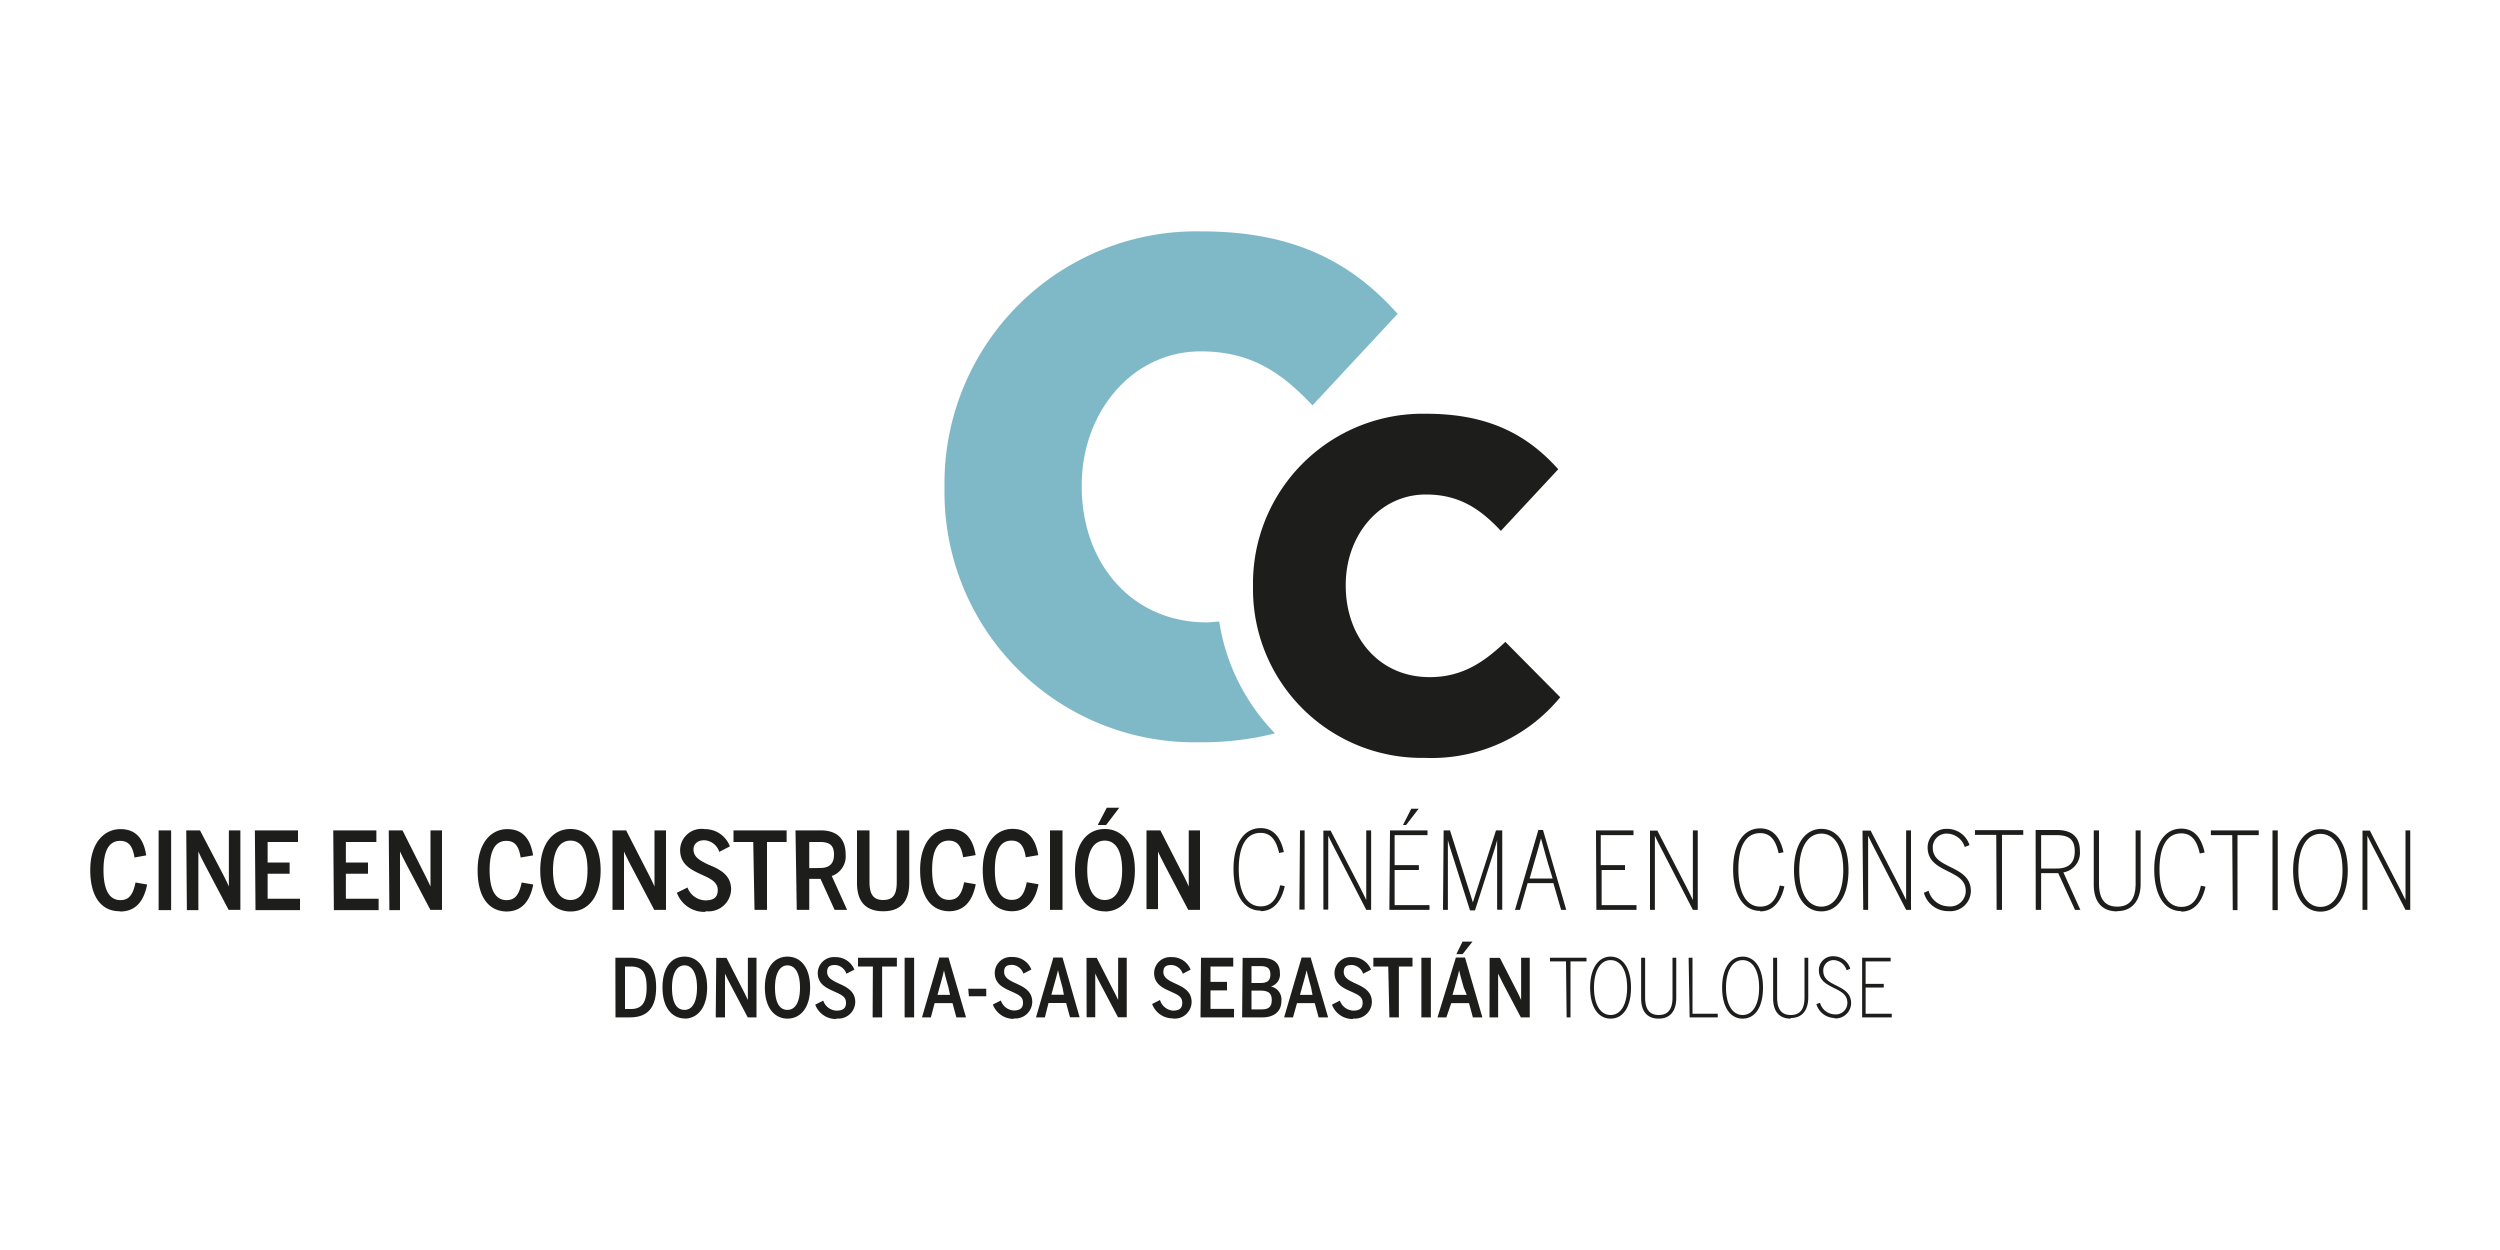
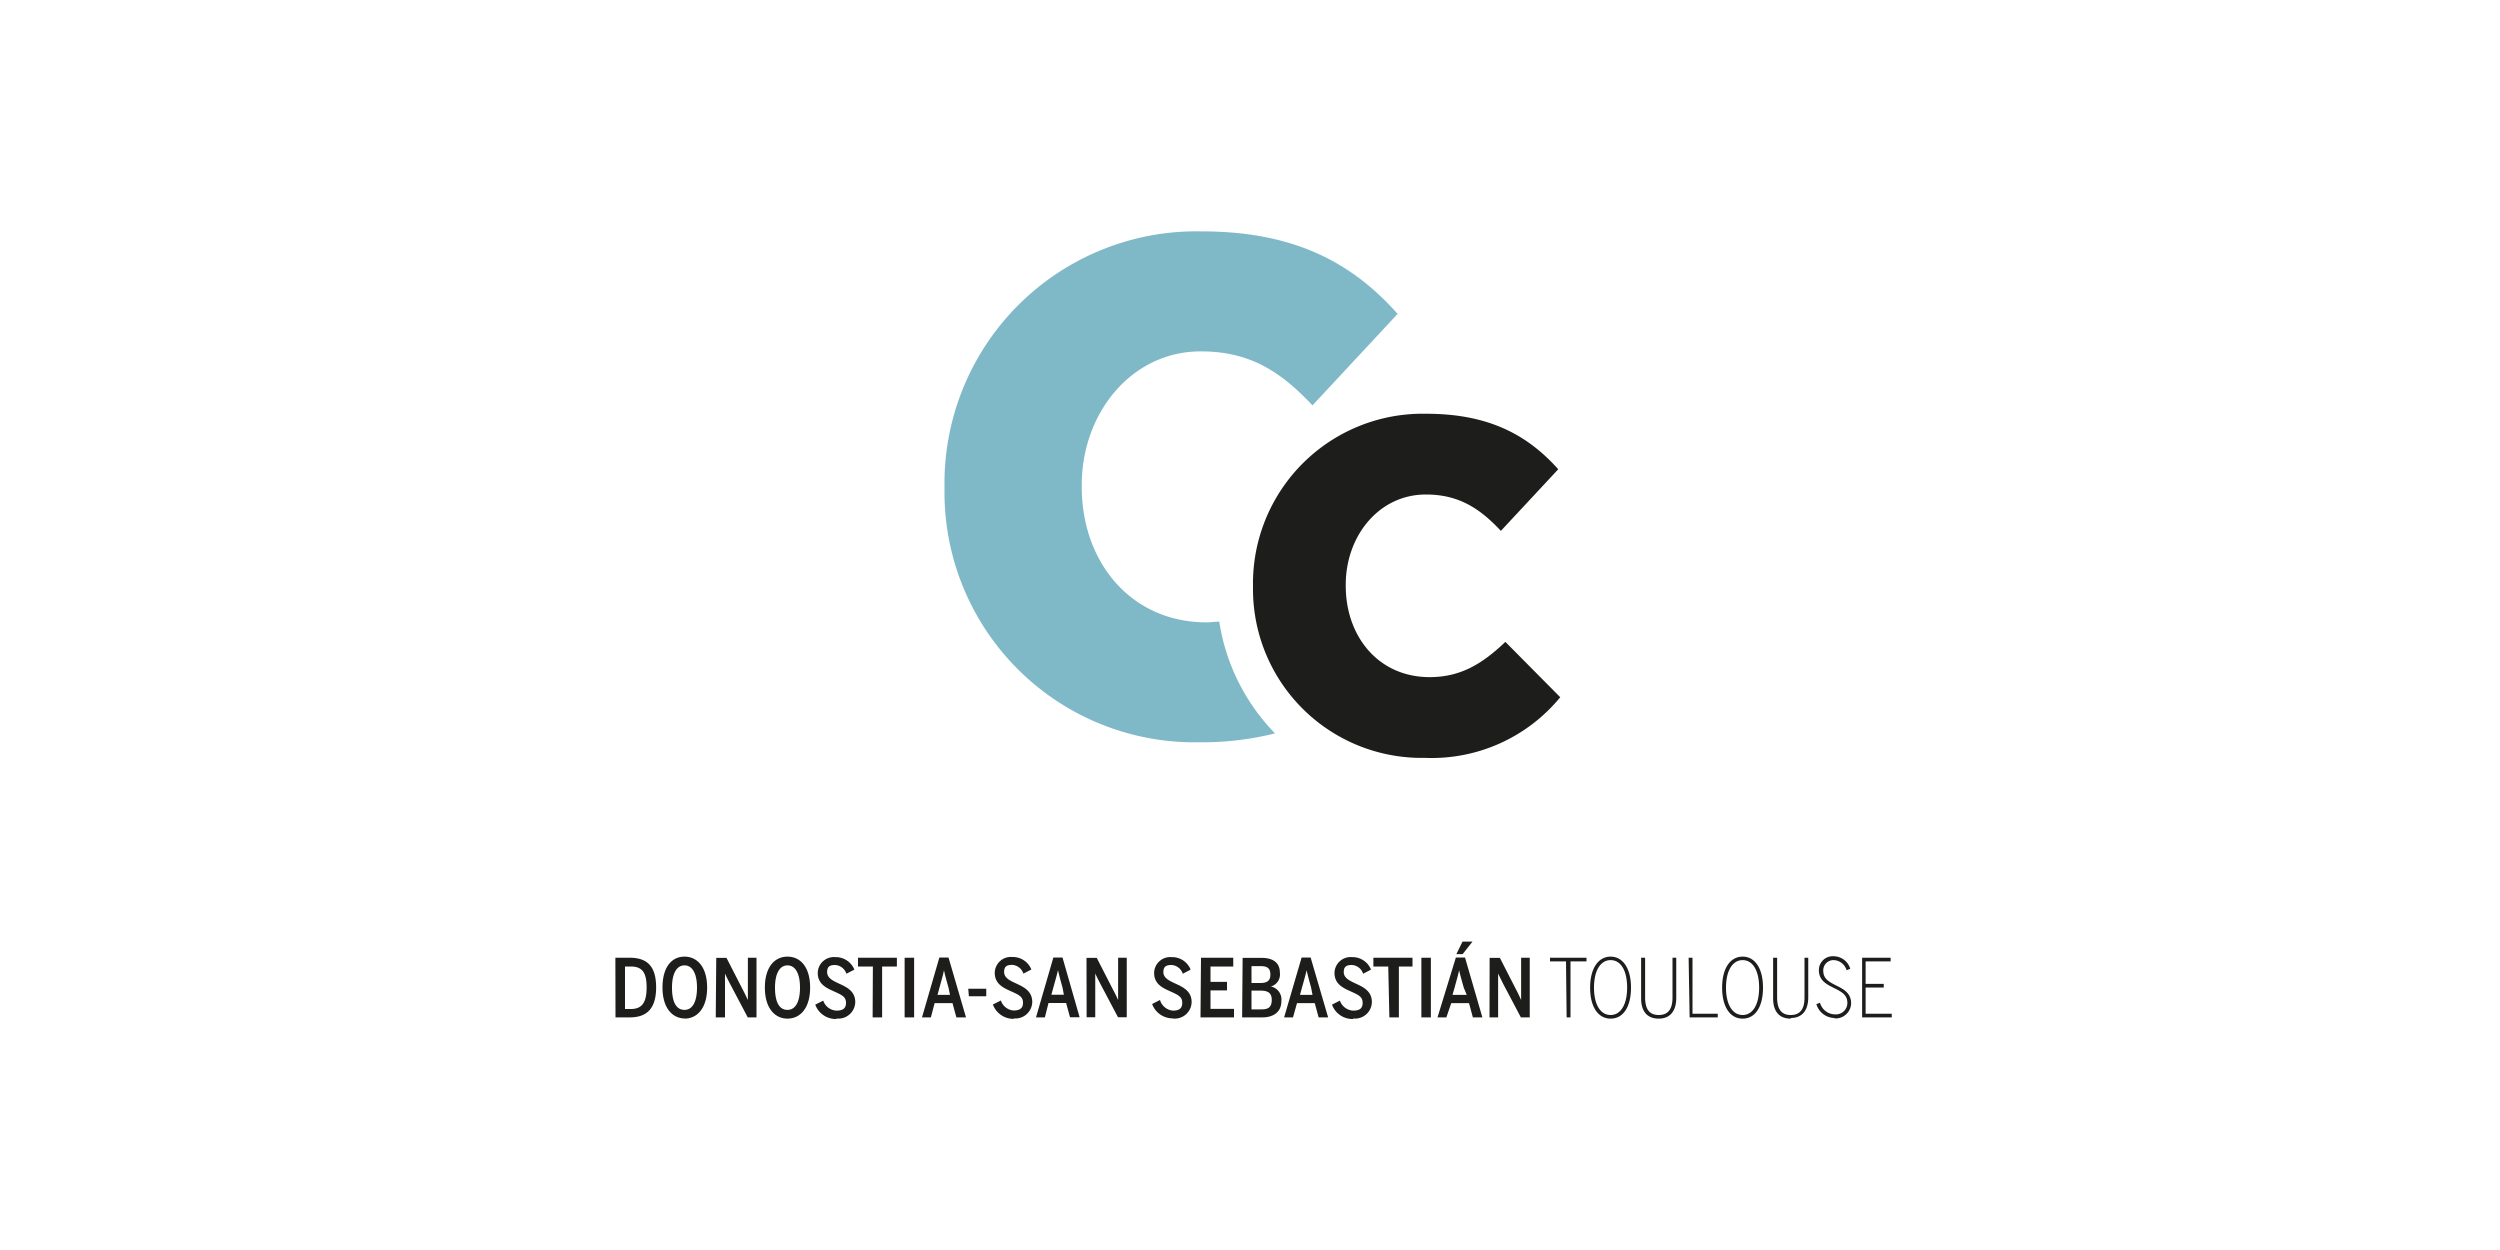
<svg xmlns="http://www.w3.org/2000/svg" id="Layer_1" data-name="Layer 1" viewBox="0 0 200 100">
  <defs>
    <style>.cls-1{fill:#7fb9c8;}.cls-2{fill:#1d1d1b;}</style>
  </defs>
  <title>logo_cc</title>
  <path class="cls-1" d="M105,32.43l6.81-7.32c-3.66-4.11-8.28-6.6-15.68-6.6A20.16,20.16,0,0,0,75.56,39v.15A20,20,0,0,0,96,59.38a23.71,23.71,0,0,0,6-.71,16.39,16.39,0,0,1-4.46-8.94c-.34,0-.68.06-1,.06-6.08,0-10-4.83-10-10.84V38.8c0-5.78,4-10.69,9.52-10.69,4,0,6.45,1.68,8.94,4.32" />
  <path class="cls-2" d="M124.83,55.79l-4.4-4.44c-1.82,1.73-3.55,2.82-6.06,2.82-4.1,0-6.71-3.26-6.71-7.3v-.1c0-3.9,2.66-7.21,6.41-7.21,2.66,0,4.34,1.14,6,2.91l4.59-4.93c-2.47-2.76-5.58-4.44-10.56-4.44a13.58,13.58,0,0,0-13.86,13.77V47A13.5,13.5,0,0,0,114,60.63a13.31,13.31,0,0,0,10.81-4.84" />
  <path class="cls-2" d="M148.93,81.39h2.41V81.1h-2.09V79h1.45v-.29h-1.45v-1.8h2v-.29h-2.28v4.77m-2.22.08a1.24,1.24,0,0,0,1.34-1.2c0-.84-.63-1.15-1.23-1.45s-1-.54-1-1.18a.82.82,0,0,1,.87-.83,1.13,1.13,0,0,1,1,.81l.29-.12a1.4,1.4,0,0,0-1.33-1,1.11,1.11,0,0,0-1.18,1.11c0,.84.63,1.14,1.23,1.44s1.05.54,1.05,1.19a.92.92,0,0,1-1,.91,1.26,1.26,0,0,1-1.19-.93l-.29.11a1.54,1.54,0,0,0,1.48,1.11m-3.53,0c1,0,1.4-.73,1.4-1.64V76.62h-.3v3.19c0,.84-.29,1.39-1.1,1.39s-1.09-.55-1.09-1.41V76.62h-.32v3.25c0,.94.4,1.62,1.41,1.62m-3.85-.29c-.8,0-1.33-.82-1.33-2.19s.53-2.2,1.33-2.2,1.32.82,1.32,2.2-.52,2.19-1.32,2.19m0,.29c1,0,1.63-.93,1.63-2.48s-.65-2.48-1.63-2.48-1.64.92-1.64,2.48.65,2.48,1.64,2.48m-4.24-.1h2.25V81.1H135.4V76.62h-.31Zm-2.47.1c1,0,1.4-.73,1.4-1.64V76.62h-.3v3.19c0,.84-.29,1.39-1.1,1.39s-1.09-.55-1.09-1.41V76.62h-.32v3.25c0,.94.4,1.62,1.41,1.62m-3.85-.29c-.81,0-1.33-.82-1.33-2.19s.52-2.2,1.33-2.2,1.32.82,1.32,2.2-.53,2.19-1.32,2.19m0,.29c1,0,1.63-.93,1.63-2.48s-.66-2.48-1.63-2.48-1.64.92-1.64,2.48.65,2.48,1.64,2.48m-3.52-.1h.31V76.91h1.28v-.29H124v.29h1.28Zm-6.17,0h.69v-3.5h0l.4.81,1.42,2.69h.71V76.62h-.69V80h0c-.16-.35-.24-.53-.4-.83l-1.3-2.54h-.82Zm-1.82-1.8H116.2l.17-.59c.14-.53.26-.92.36-1.38h0c.1.45.22.85.37,1.39Zm-1.24.66h1.42l.31,1.14h.76l-1.39-4.79h-.73L115,81.39h.71Zm.41-3.92h.5l.79-1H117Zm-2.8,5.06h.76V76.62h-.76Zm-2.56,0h.76V77.32H113v-.7h-3.13v.7h1.19Zm-2.9.09a1.35,1.35,0,0,0,1.5-1.31c0-.92-.74-1.23-1.37-1.52-.46-.22-.88-.43-.88-.89s.26-.56.65-.56a1,1,0,0,1,.9.7l.63-.33a1.59,1.59,0,0,0-1.52-1,1.29,1.29,0,0,0-1.4,1.26c0,.92.72,1.22,1.34,1.5s.91.43.91.9-.28.62-.76.62a1.19,1.19,0,0,1-1.06-.8l-.63.32a1.74,1.74,0,0,0,1.69,1.15M105,79.59H104l.16-.59c.15-.53.26-.92.37-1.38h0c.1.45.21.85.36,1.39Zm-1.24.66h1.42l.31,1.14h.76l-1.4-4.79h-.72l-1.4,4.79h.71Zm-3.64.5v-1.5h.73c.57,0,.89.18.89.74s-.25.76-.81.76Zm0-2.11V77.29h.72c.56,0,.79.18.79.68s-.28.67-.8.67Zm-.75,2.75H101c.83,0,1.51-.4,1.51-1.3a1.06,1.06,0,0,0-.84-1.17h0a1,1,0,0,0,.72-1.1c0-.88-.64-1.19-1.47-1.19H99.41Zm-3.33,0h2.68v-.68H96.84V79.23h1.32v-.68H96.84V77.32h1.82v-.7H96.08Zm-2.22.09a1.35,1.35,0,0,0,1.51-1.31c0-.92-.75-1.23-1.38-1.52-.46-.22-.88-.43-.88-.89s.26-.56.65-.56a1,1,0,0,1,.9.7l.63-.33a1.59,1.59,0,0,0-1.52-1,1.29,1.29,0,0,0-1.4,1.26c0,.92.72,1.22,1.34,1.5s.91.43.91.9-.28.62-.76.62A1.19,1.19,0,0,1,92.8,80l-.63.32a1.75,1.75,0,0,0,1.69,1.15m-6.93-.09h.69v-3.5h0c.16.35.24.5.4.81l1.42,2.69h.7V76.62h-.69V80h0c-.16-.35-.25-.53-.41-.83l-1.3-2.54h-.82Zm-1.82-1.8h-1l.16-.59c.15-.53.26-.92.37-1.38h0c.1.45.21.85.36,1.39Zm-1.23.66h1.41l.31,1.14h.77L85,76.6h-.73l-1.39,4.79h.71Zm-2.81,1.23a1.35,1.35,0,0,0,1.51-1.31c0-.92-.75-1.23-1.37-1.52-.47-.22-.88-.43-.88-.89s.25-.56.64-.56a1,1,0,0,1,.9.7l.64-.33a1.6,1.6,0,0,0-1.52-1,1.29,1.29,0,0,0-1.41,1.26c0,.92.72,1.22,1.34,1.5s.92.43.92.9-.29.62-.77.62a1.17,1.17,0,0,1-1-.8l-.64.32a1.76,1.76,0,0,0,1.69,1.15m-3.61-1.81H78.9V79.1H77.46ZM76,79.59H75l.16-.59c.15-.53.26-.92.36-1.38h0c.09.45.21.85.36,1.39Zm-1.23.66H76.2l.31,1.14h.77l-1.4-4.79h-.73l-1.39,4.79h.71Zm-2.4,1.14h.76V76.62h-.76Zm-2.56,0h.76V77.32h1.18v-.7H68.64v.7h1.19Zm-2.9.09a1.35,1.35,0,0,0,1.51-1.31c0-.92-.75-1.23-1.38-1.52-.46-.22-.87-.43-.87-.89s.25-.56.64-.56a1,1,0,0,1,.9.7l.64-.33a1.61,1.61,0,0,0-1.53-1,1.29,1.29,0,0,0-1.4,1.26c0,.92.72,1.22,1.34,1.5s.92.43.92.9-.29.62-.77.62a1.17,1.17,0,0,1-1.05-.8l-.64.32a1.75,1.75,0,0,0,1.69,1.15M63,80.79c-.66,0-1-.62-1-1.78s.39-1.78,1-1.78,1,.62,1,1.78-.38,1.78-1,1.78m0,.7c1,0,1.81-.82,1.81-2.48s-.79-2.48-1.81-2.48-1.81.82-1.81,2.48S62,81.49,63,81.49m-5.74-.1H58v-3.5h0c.16.35.24.5.4.81l1.42,2.69h.7V76.62h-.69V80h0c-.17-.35-.25-.53-.41-.83l-1.3-2.54H57.3Zm-2.5-.6c-.66,0-1-.62-1-1.78s.39-1.78,1-1.78,1,.62,1,1.78-.38,1.78-1,1.78m0,.7c1,0,1.81-.82,1.81-2.48s-.8-2.48-1.81-2.48S53,77.35,53,79s.79,2.48,1.81,2.48M50,80.72v-3.4h.46c.9,0,1.27.46,1.27,1.67s-.37,1.73-1.26,1.73Zm-.76.67h1.14c1.29,0,2.11-.62,2.11-2.4s-.8-2.37-2.11-2.37H49.23Z" />
-   <path class="cls-2" d="M189,72.79h.39V66.86h0c.27.54.4.8.67,1.31l2.38,4.62h.38V66.43h-.38V72h0c-.21-.42-.34-.69-.57-1.13l-2.28-4.42H189v6.36m-3.36-.26c-1.07,0-1.77-1.09-1.77-2.92s.7-2.92,1.77-2.92,1.76,1.09,1.76,2.92-.7,2.92-1.76,2.92m0,.38c1.3,0,2.18-1.23,2.18-3.3s-.88-3.3-2.18-3.3-2.19,1.23-2.19,3.3.88,3.3,2.19,3.3m-3.84-.12h.42V66.43h-.42Zm-3.18,0H179v-6h1.7v-.38h-3.83v.38h1.71Zm-4.12.12c1.05,0,1.68-.81,1.94-2l-.37-.07c-.25,1.12-.72,1.69-1.56,1.69-1.11,0-1.75-1.1-1.75-3s.64-2.88,1.74-2.88c.84,0,1.26.6,1.48,1.61l.39-.08c-.24-1.1-.78-1.91-1.87-1.91-1.33,0-2.16,1.24-2.16,3.27s.81,3.33,2.16,3.33m-5.12,0c1.31,0,1.87-1,1.87-2.17V66.43h-.4v4.25c0,1.12-.39,1.85-1.47,1.85s-1.46-.73-1.46-1.87V66.43h-.42v4.33c0,1.25.54,2.15,1.88,2.15m-6.09-3.43V66.81h1.24c1,0,1.45.37,1.45,1.3s-.49,1.37-1.45,1.37Zm-.43,3.31h.43V69.85h1.37L166,72.79h.43l-1.36-3a1.59,1.59,0,0,0,1.32-1.72c0-1.12-.65-1.67-1.83-1.67h-1.71Zm-3.13,0h.43v-6h1.7v-.38H158v.38h1.7Zm-3.85.1a1.64,1.64,0,0,0,1.79-1.6c0-1.11-.84-1.53-1.64-1.93s-1.41-.71-1.41-1.57a1.1,1.1,0,0,1,1.17-1.1,1.52,1.52,0,0,1,1.39,1.07l.38-.15a1.86,1.86,0,0,0-1.77-1.3,1.49,1.49,0,0,0-1.58,1.48c0,1.11.84,1.52,1.64,1.92s1.41.72,1.41,1.58a1.24,1.24,0,0,1-1.38,1.22,1.68,1.68,0,0,1-1.59-1.25l-.38.16a2,2,0,0,0,2,1.47m-6.85-.1h.39V66.86h0c.26.54.39.8.66,1.31l2.38,4.62h.39V66.43h-.39V72h0c-.2-.42-.34-.69-.56-1.13l-2.28-4.42H149Zm-3.35-.26c-1.08,0-1.77-1.09-1.77-2.92s.69-2.92,1.77-2.92,1.75,1.09,1.75,2.92-.69,2.92-1.75,2.92m0,.38c1.3,0,2.17-1.23,2.17-3.3s-.87-3.3-2.17-3.3-2.19,1.23-2.19,3.3.87,3.3,2.19,3.3m-4.9,0c1.05,0,1.68-.81,1.94-2l-.37-.07c-.25,1.12-.72,1.69-1.56,1.69-1.11,0-1.75-1.1-1.75-3s.64-2.88,1.74-2.88c.84,0,1.26.6,1.48,1.61l.39-.08c-.24-1.1-.78-1.91-1.87-1.91-1.33,0-2.16,1.24-2.16,3.27s.81,3.33,2.16,3.33M132,72.79h.39V66.86h0c.26.54.39.8.66,1.31l2.38,4.62h.39V66.43h-.39V72h0c-.2-.42-.34-.69-.56-1.13l-2.28-4.42H132Zm-4.29,0h3.21v-.38h-2.79V69.6H130v-.39h-1.94v-2.4h2.62v-.38h-3Zm-3.5-2.51h-1.84l.33-1.16c.23-.78.41-1.42.58-2.05h0c.17.62.35,1.27.58,2.07Zm-2,.37h2.06l.62,2.14h.41l-1.86-6.39h-.37l-1.87,6.39h.4Zm-6.77,2.14h.39V67.21h0c.11.41.3,1,.5,1.62l1.27,4H118l1.28-4c.19-.6.4-1.24.49-1.63h0v5.58h.41V66.43h-.5l-1.85,5.76h0L116,66.43h-.51Zm-4.29,0h3.21v-.38h-2.79V69.6h1.94v-.39h-1.94v-2.4h2.63v-.38h-3ZM112.24,66h.25l1-1.3h-.59Zm-6.37,6.77h.39V66.86h0c.26.54.39.8.66,1.31l2.38,4.62h.39V66.43h-.39V72h0c-.2-.42-.34-.69-.56-1.13l-2.29-4.42h-.58Zm-1.92,0h.42V66.43H104Zm-3.1.12c1.05,0,1.67-.81,1.93-2l-.37-.07c-.25,1.12-.72,1.69-1.55,1.69-1.11,0-1.76-1.1-1.76-3s.65-2.88,1.74-2.88c.84,0,1.26.6,1.49,1.61l.38-.08c-.24-1.1-.78-1.91-1.86-1.91-1.34,0-2.17,1.24-2.17,3.27s.82,3.33,2.17,3.33m-9.13-.12h.92V68.12h0c.21.47.33.67.53,1.08l1.89,3.59H96V66.43H95.1v4.49h0c-.21-.47-.32-.7-.54-1.11l-1.73-3.38H91.72ZM88.38,72c-.88,0-1.4-.83-1.4-2.38s.52-2.37,1.4-2.37,1.39.82,1.39,2.37S89.26,72,88.38,72m0,.92c1.35,0,2.41-1.09,2.41-3.3s-1.06-3.3-2.41-3.3S86,67.4,86,69.61s1,3.3,2.41,3.3M87.82,66h.67l1.05-1.38h-1ZM84,72.79h1V66.43H84Zm-3.07.11c1.3,0,1.91-.92,2.15-2.16l-.94-.16c-.2,1-.53,1.41-1.2,1.41-.89,0-1.35-.81-1.35-2.4s.45-2.34,1.33-2.34c.67,0,1,.41,1.14,1.33l1-.17c-.21-1.26-.77-2.1-2.06-2.1s-2.38,1.09-2.38,3.29.93,3.3,2.36,3.3m-5.07,0c1.3,0,1.91-.92,2.15-2.16l-.93-.16c-.2,1-.54,1.41-1.21,1.41-.88,0-1.35-.81-1.35-2.4s.46-2.34,1.33-2.34c.68,0,1,.41,1.15,1.33l1-.17c-.21-1.26-.78-2.1-2.07-2.1s-2.37,1.09-2.37,3.29.93,3.3,2.35,3.3m-5.29,0c1.46,0,2.07-.88,2.07-2.27v-4.2h-1v4.14c0,1-.3,1.43-1.09,1.43s-1.09-.47-1.09-1.44V66.43h-1v4.22c0,1.39.62,2.25,2.1,2.25m-5.92-3.45V67.36h.86c.75,0,1.12.25,1.12,1s-.38,1.08-1.12,1.08Zm-1,3.34h1V70.31h.9l1.13,2.48h1l-1.23-2.71a1.66,1.66,0,0,0,1.11-1.73c0-1.33-.77-1.92-2-1.92H63.64Zm-3.38,0h1V67.36h1.57v-.93H58.68v.93h1.58Zm-3.87.11a1.81,1.81,0,0,0,2-1.74c0-1.23-1-1.65-1.84-2-.62-.3-1.17-.58-1.17-1.2,0-.46.34-.74.86-.74a1.32,1.32,0,0,1,1.2.93l.85-.44a2.12,2.12,0,0,0-2-1.38A1.71,1.71,0,0,0,54.41,68c0,1.23,1,1.63,1.78,2,.65.29,1.23.57,1.23,1.2s-.38.83-1,.83A1.57,1.57,0,0,1,55,71l-.85.42a2.33,2.33,0,0,0,2.25,1.53M49,72.79h.92V68.12h0c.21.47.32.67.53,1.08l1.89,3.59h.94V66.43h-.92v4.49h0c-.21-.47-.33-.7-.54-1.11l-1.73-3.38H49ZM45.64,72c-.89,0-1.4-.83-1.4-2.38s.51-2.37,1.4-2.37S47,68.06,47,69.61,46.52,72,45.64,72m0,.92c1.35,0,2.41-1.09,2.41-3.3s-1.06-3.3-2.41-3.3-2.42,1.09-2.42,3.3,1.06,3.3,2.42,3.3m-5.13,0c1.3,0,1.91-.92,2.15-2.16l-.93-.16c-.2,1-.54,1.41-1.21,1.41-.88,0-1.35-.81-1.35-2.4s.46-2.34,1.34-2.34c.67,0,1,.41,1.14,1.33l1-.17c-.21-1.26-.78-2.1-2.07-2.1s-2.37,1.09-2.37,3.29.93,3.3,2.35,3.3m-9.41-.11H32V68.12h0c.22.47.33.67.54,1.08l1.89,3.59h.93V66.43h-.92v4.49h0c-.22-.47-.33-.7-.54-1.11L32.2,66.43H31.1Zm-4.44,0h3.58v-.91H27.67v-2h1.77V69H27.67V67.36h2.44v-.93H26.66Zm-6.27,0H24v-.91H21.41v-2h1.76V69H21.41V67.36h2.43v-.93H20.39Zm-5.49,0h.92V68.12h0c.21.47.32.67.53,1.08l1.89,3.59h.94V66.43h-.92v4.49h0c-.21-.47-.33-.7-.54-1.11L16,66.43H14.9Zm-2.26,0h1V66.43h-1Zm-3.07.11c1.3,0,1.91-.92,2.15-2.16l-.93-.16c-.2,1-.54,1.41-1.21,1.41-.88,0-1.35-.81-1.35-2.4s.46-2.34,1.33-2.34c.68,0,1,.41,1.15,1.33l.94-.17c-.2-1.26-.77-2.1-2.06-2.1S7.22,67.4,7.22,69.6s.93,3.3,2.35,3.3" />
</svg>